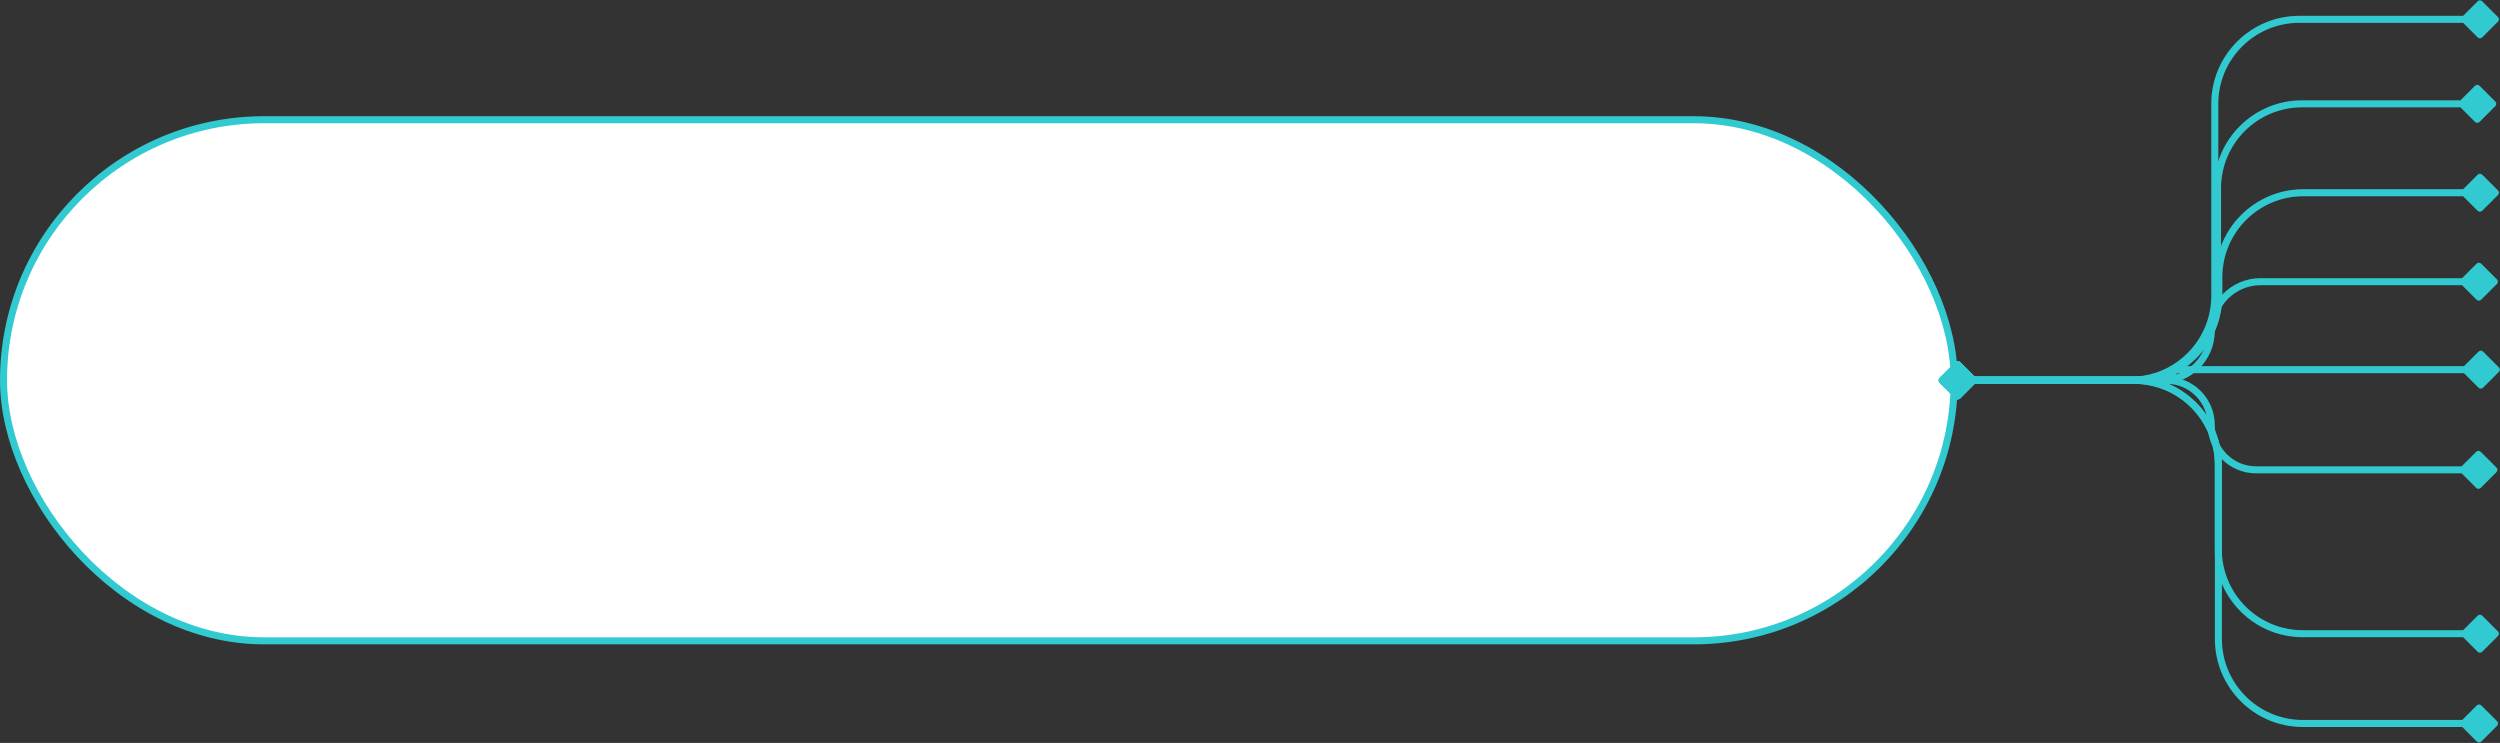
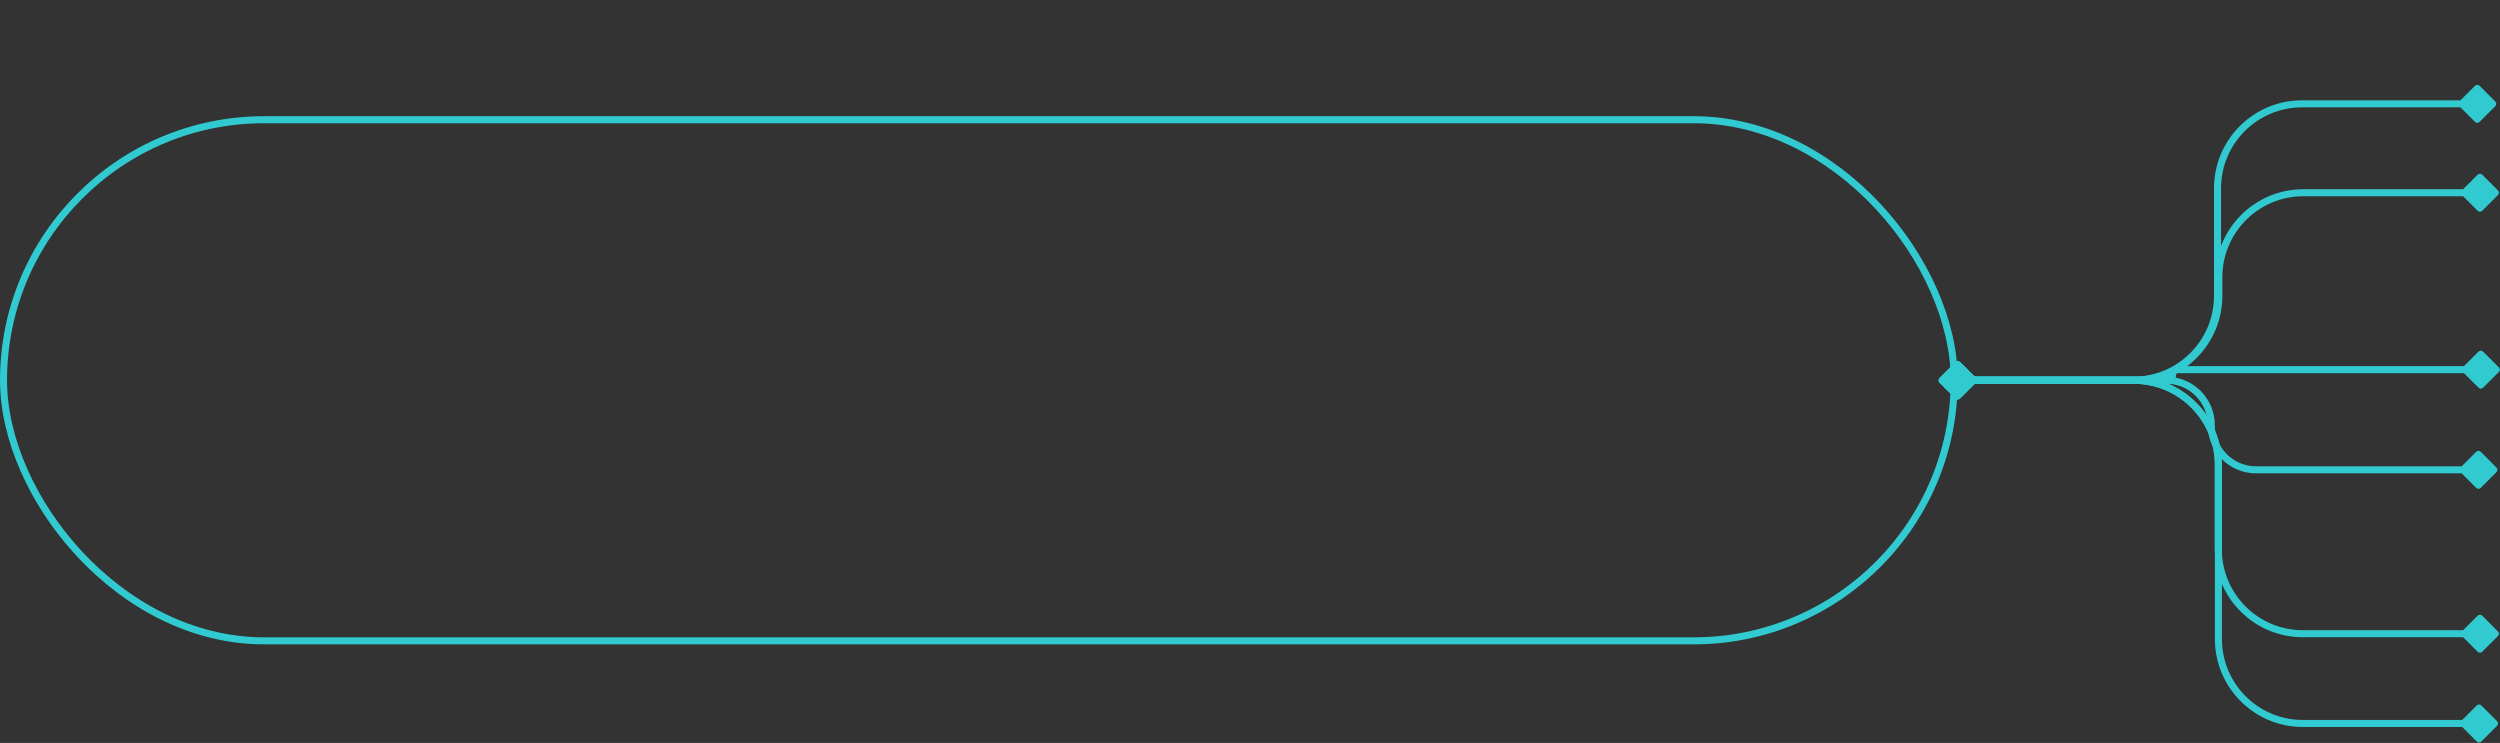
<svg xmlns="http://www.w3.org/2000/svg" width="710" height="211" viewBox="0 0 710 211" fill="none">
  <rect x="0" y="0" width="710" height="211" fill="#333333" stroke="none" />
-   <rect x="1" y="34" width="554" height="148" rx="74" fill="white" />
  <rect x="1" y="34" width="554" height="148" rx="74" stroke="#31CAD1" stroke-width="2" />
-   <path d="M550.893 107.333C550.503 107.724 550.503 108.276 550.893 108.667L555.333 113.107C555.724 113.497 556.276 113.497 556.667 113.107L561.774 108L556.667 102.893C556.276 102.503 555.724 102.503 555.333 102.893L550.893 107.333ZM709.408 6.158C709.799 5.768 709.799 5.215 709.408 4.825L704.968 0.385C704.577 -0.006 704.025 -0.006 703.635 0.385L698.528 5.492L703.635 10.598C704.025 10.989 704.577 10.989 704.968 10.598L709.408 6.158ZM556 109H605V107H556V109ZM630 84V29.492H628V84H630ZM653 6.492H704.301V4.492H653V6.492ZM630 29.492C630 16.789 640.297 6.492 653 6.492V4.492C639.193 4.492 628 15.684 628 29.492H630ZM605 109C618.807 109 630 97.807 630 84H628C628 96.703 617.703 107 605 107V109Z" fill="#31CAD1" />
  <path d="M550.893 107.333C550.503 107.724 550.503 108.276 550.893 108.667L555.333 113.107C555.724 113.497 556.276 113.497 556.667 113.107L561.774 108L556.667 102.893C556.276 102.503 555.724 102.503 555.333 102.893L550.893 107.333ZM708.658 30.156C709.049 29.765 709.049 29.213 708.658 28.822L704.218 24.382C703.827 23.991 703.275 23.991 702.885 24.382L697.778 29.489L702.885 34.596C703.275 34.986 703.827 34.986 704.218 34.596L708.658 30.156ZM556 109H605.776V107H556V109ZM630.776 84V53.489H628.776V84H630.776ZM653.776 30.489H703.551V28.489H653.776V30.489ZM630.776 53.489C630.776 40.786 641.073 30.489 653.776 30.489V28.489C639.969 28.489 628.776 39.682 628.776 53.489H630.776ZM605.776 109C619.583 109 630.776 97.807 630.776 84H628.776C628.776 96.703 618.478 107 605.776 107V109Z" fill="#31CAD1" />
  <path d="M550.893 107.333C550.503 107.724 550.503 108.276 550.893 108.666L555.333 113.107C555.724 113.497 556.276 113.497 556.667 113.107L561.774 108L556.667 102.893C556.276 102.502 555.724 102.502 555.333 102.893L550.893 107.333ZM709.408 55.403C709.799 55.012 709.799 54.46 709.408 54.069L704.968 49.629C704.577 49.239 704.025 49.239 703.635 49.629L698.528 54.736L703.635 59.843C704.025 60.233 704.577 60.233 704.968 59.843L709.408 55.403ZM556 109H606.151V107H556V109ZM631.151 84V78.736H629.151V84H631.151ZM654.151 55.736H704.301V53.736H654.151V55.736ZM631.151 78.736C631.151 66.033 641.448 55.736 654.151 55.736V53.736C640.343 53.736 629.151 64.929 629.151 78.736H631.151ZM606.151 109C619.958 109 631.151 97.807 631.151 84H629.151C629.151 96.702 618.853 107 606.151 107V109Z" fill="#31CAD1" />
-   <path d="M550.893 107.333C550.503 107.724 550.503 108.276 550.893 108.667L555.333 113.107C555.724 113.497 556.276 113.497 556.667 113.107L561.774 108L556.667 102.893C556.276 102.503 555.724 102.503 555.333 102.893L550.893 107.333ZM709.107 80.667C709.497 80.276 709.497 79.724 709.107 79.333L704.667 74.893C704.276 74.503 703.724 74.503 703.333 74.893L698.226 80L703.333 85.107C703.724 85.497 704.276 85.497 704.667 85.107L709.107 80.667ZM628 94H629H628ZM628 94H629H628ZM556 109H614V107H556V109ZM642 81H704V79H642V81ZM629 94C629 86.82 634.82 81 642 81V79C633.716 79 627 85.716 627 94H629ZM614 109C622.284 109 629 102.284 629 94H627C627 101.18 621.18 107 614 107V109Z" fill="#31CAD1" />
  <path d="M550.893 107.333C550.503 107.724 550.503 108.276 550.893 108.667L555.333 113.107C555.724 113.497 556.276 113.497 556.667 113.107L561.774 108L556.667 102.893C556.276 102.503 555.724 102.503 555.333 102.893L550.893 107.333ZM709.658 105.647C710.049 105.257 710.049 104.704 709.658 104.314L705.218 99.874C704.827 99.483 704.275 99.483 703.884 99.874L698.778 104.98L703.884 110.087C704.275 110.478 704.827 110.478 705.218 110.087L709.658 105.647ZM617 106.49H618H617ZM617 106.49H618H617ZM556 109H615.49V107H556V109ZM618.51 105.98L704.551 105.98L704.551 103.98L618.51 103.98L618.51 105.98ZM618 106.49C618 106.209 618.228 105.98 618.51 105.98L618.51 103.98C617.124 103.98 616 105.104 616 106.49H618ZM615.49 109C616.876 109 618 107.876 618 106.49H616C616 106.772 615.772 107 615.49 107V109Z" fill="#31CAD1" />
  <path d="M550.893 107.333C550.503 107.724 550.503 108.276 550.893 108.667L555.333 113.107C555.724 113.497 556.276 113.497 556.667 113.107L561.774 108L556.667 102.893C556.276 102.503 555.724 102.503 555.333 102.893L550.893 107.333ZM708.988 134.101C709.379 133.71 709.379 133.158 708.988 132.768L704.548 128.327C704.158 127.937 703.605 127.937 703.215 128.327L698.108 133.434L703.215 138.541C703.605 138.932 704.158 138.932 704.548 138.541L708.988 134.101ZM628 120.717H629H628ZM628 120.717H629H628ZM556 109H615.283V107H556V109ZM640.717 134.434H703.881V132.434H640.717V134.434ZM627 120.717C627 128.293 633.141 134.434 640.717 134.434V132.434C634.246 132.434 629 127.188 629 120.717H627ZM615.283 109C621.754 109 627 114.246 627 120.717H629C629 113.141 622.859 107 615.283 107V109Z" fill="#31CAD1" />
  <path d="M550.893 107.333C550.503 107.724 550.503 108.276 550.893 108.667L555.333 113.107C555.724 113.497 556.276 113.497 556.667 113.107L561.774 108L556.667 102.893C556.276 102.503 555.724 102.503 555.333 102.893L550.893 107.333ZM709.408 180.639C709.799 180.248 709.799 179.696 709.408 179.306L704.968 174.865C704.577 174.475 704.025 174.475 703.635 174.865L698.528 179.972L703.635 185.079C704.025 185.47 704.577 185.47 704.968 185.079L709.408 180.639ZM556 109H606V107H556V109ZM629 132V155.972H631V132H629ZM654 180.972H704.301V178.972H654V180.972ZM629 155.972C629 169.779 640.193 180.972 654 180.972V178.972C641.297 178.972 631 168.675 631 155.972H629ZM606 109C618.703 109 629 119.297 629 132H631C631 118.193 619.807 107 606 107V109Z" fill="#31CAD1" />
  <path d="M550.893 107.333C550.503 107.724 550.503 108.276 550.893 108.667L555.333 113.107C555.724 113.497 556.276 113.497 556.667 113.107L561.774 108L556.667 102.893C556.276 102.503 555.724 102.503 555.333 102.893L550.893 107.333ZM709.158 206.136C709.549 205.746 709.549 205.193 709.158 204.803L704.718 200.363C704.327 199.972 703.775 199.972 703.385 200.363L698.278 205.469L703.385 210.576C703.775 210.967 704.327 210.967 704.718 210.576L709.158 206.136ZM556 109H606.026V107H556V109ZM629.026 132V181.469H631.026V132H629.026ZM654.026 206.469H704.051V204.469H654.026V206.469ZM629.026 181.469C629.026 195.276 640.218 206.469 654.026 206.469V204.469C641.323 204.469 631.026 194.172 631.026 181.469H629.026ZM606.026 109C618.728 109 629.026 119.297 629.026 132H631.026C631.026 118.193 619.833 107 606.026 107V109Z" fill="#31CAD1" />
</svg>